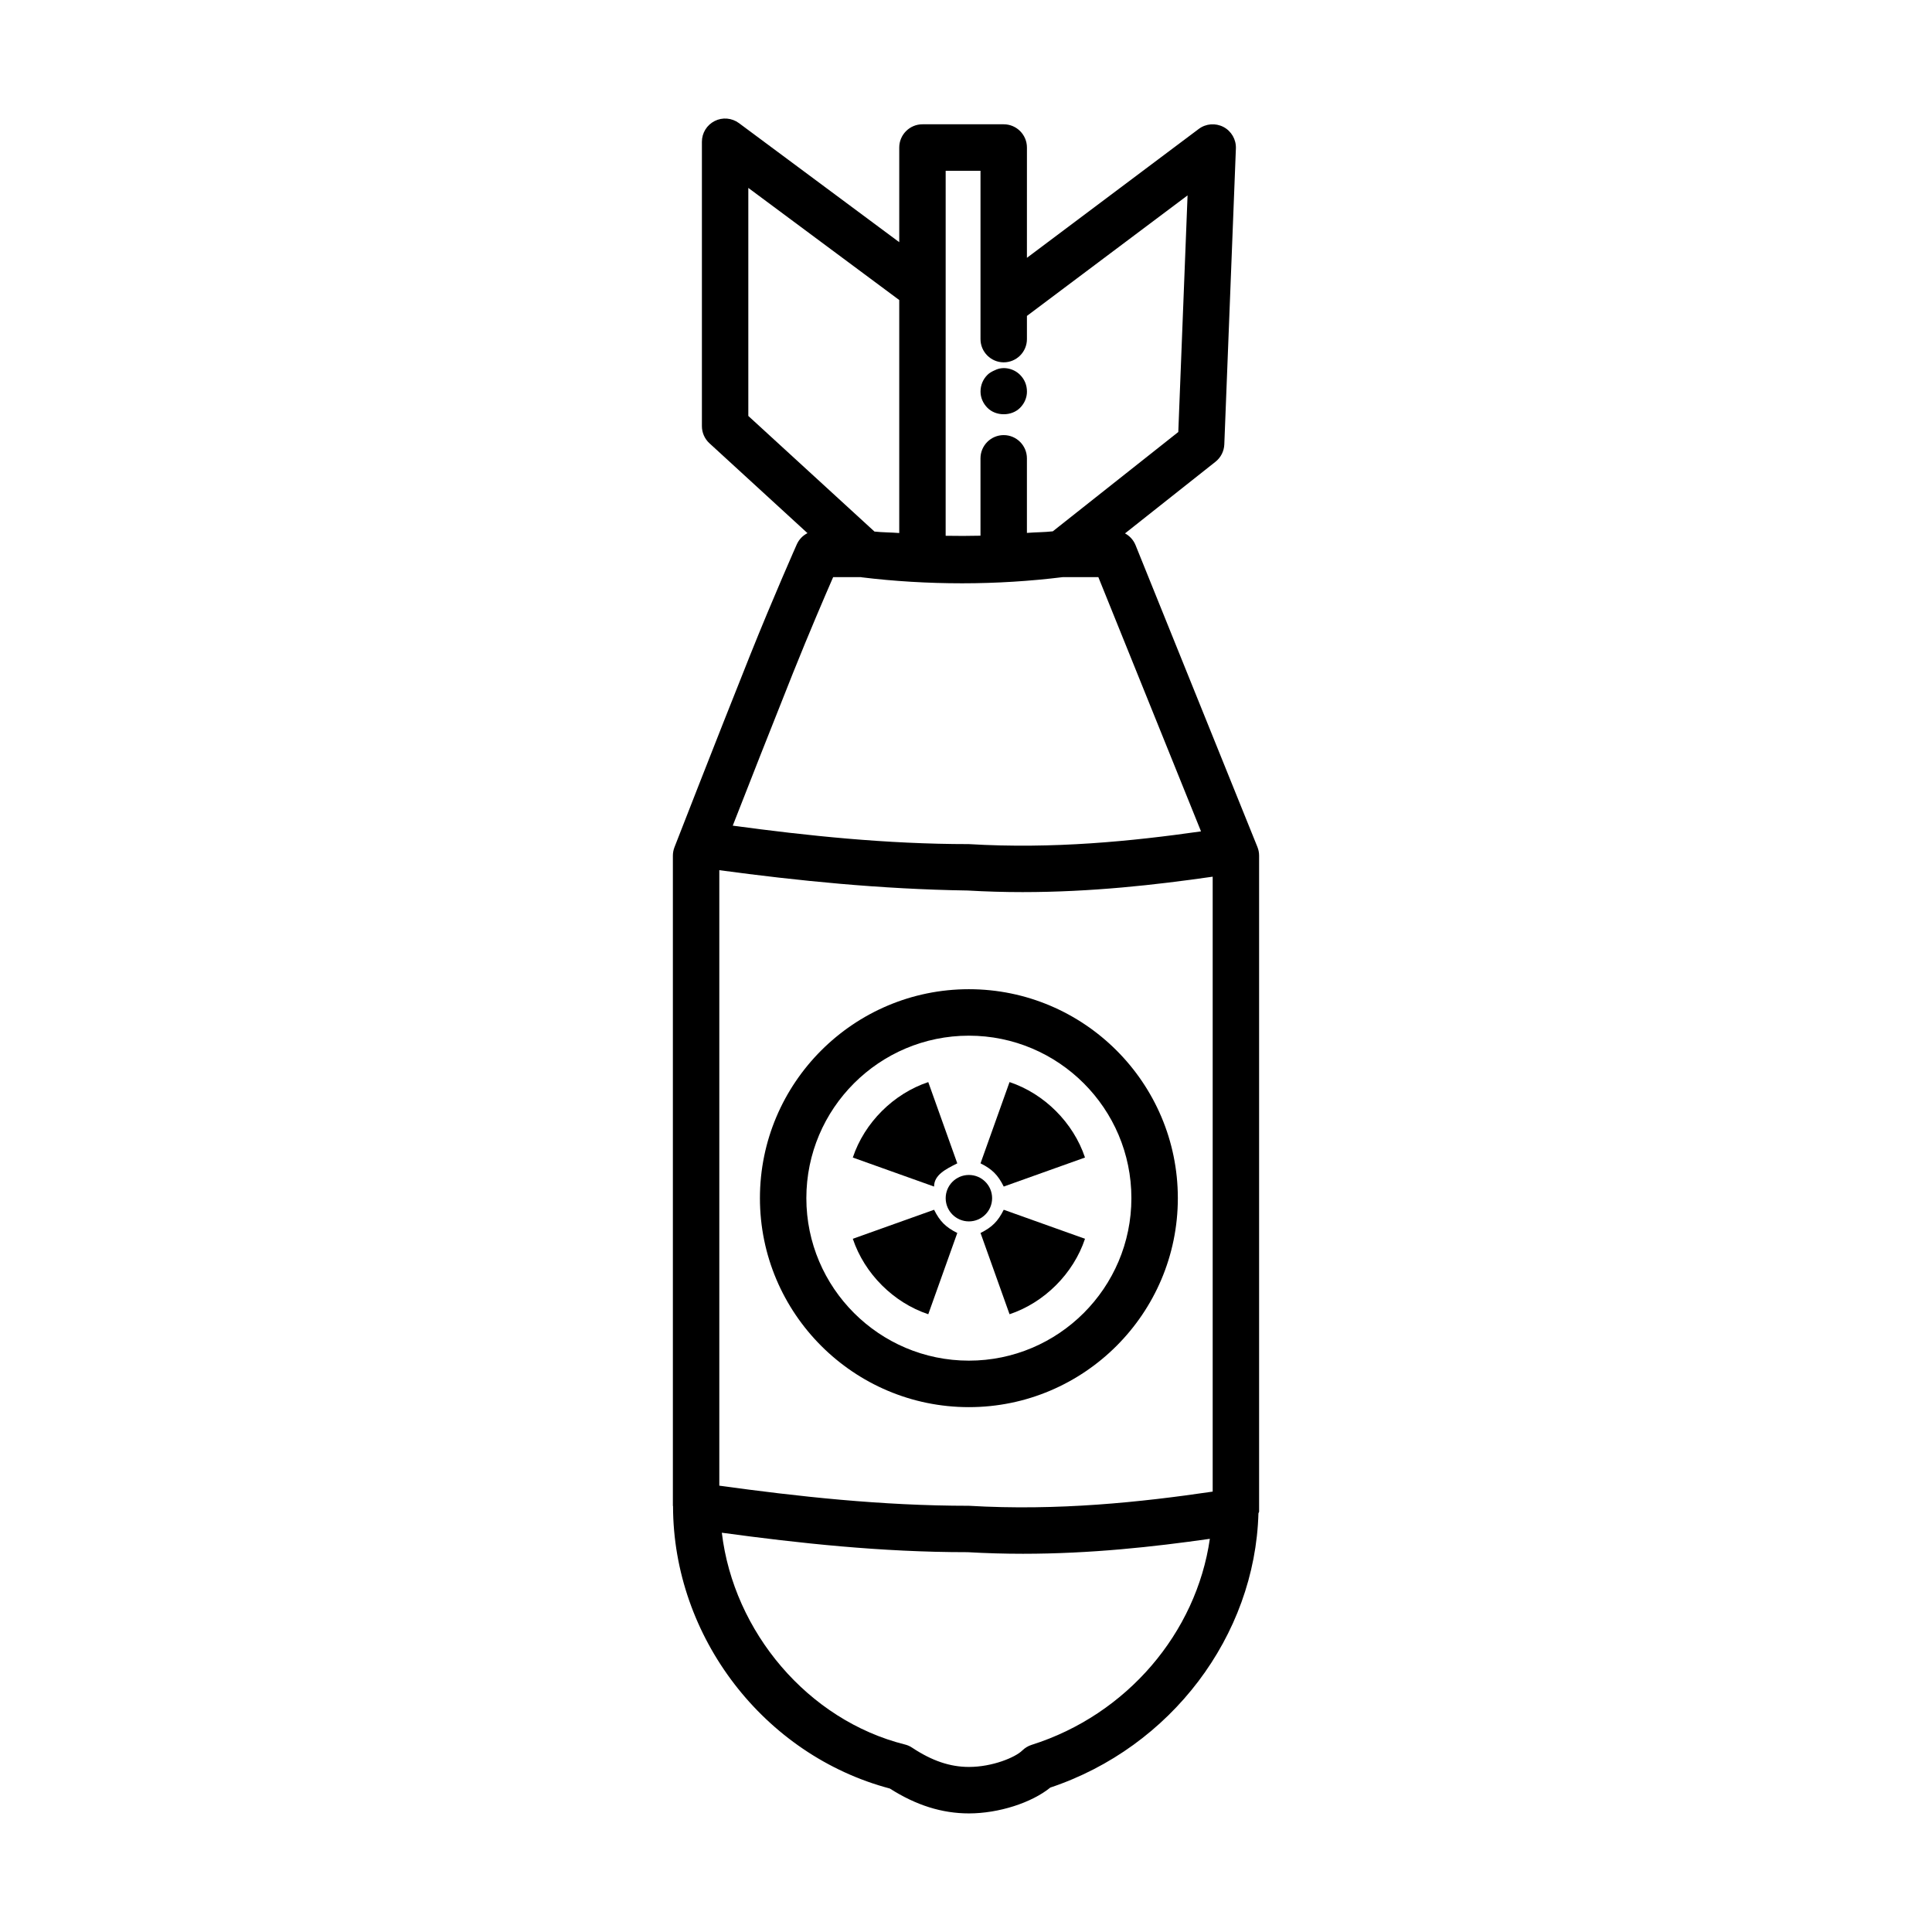
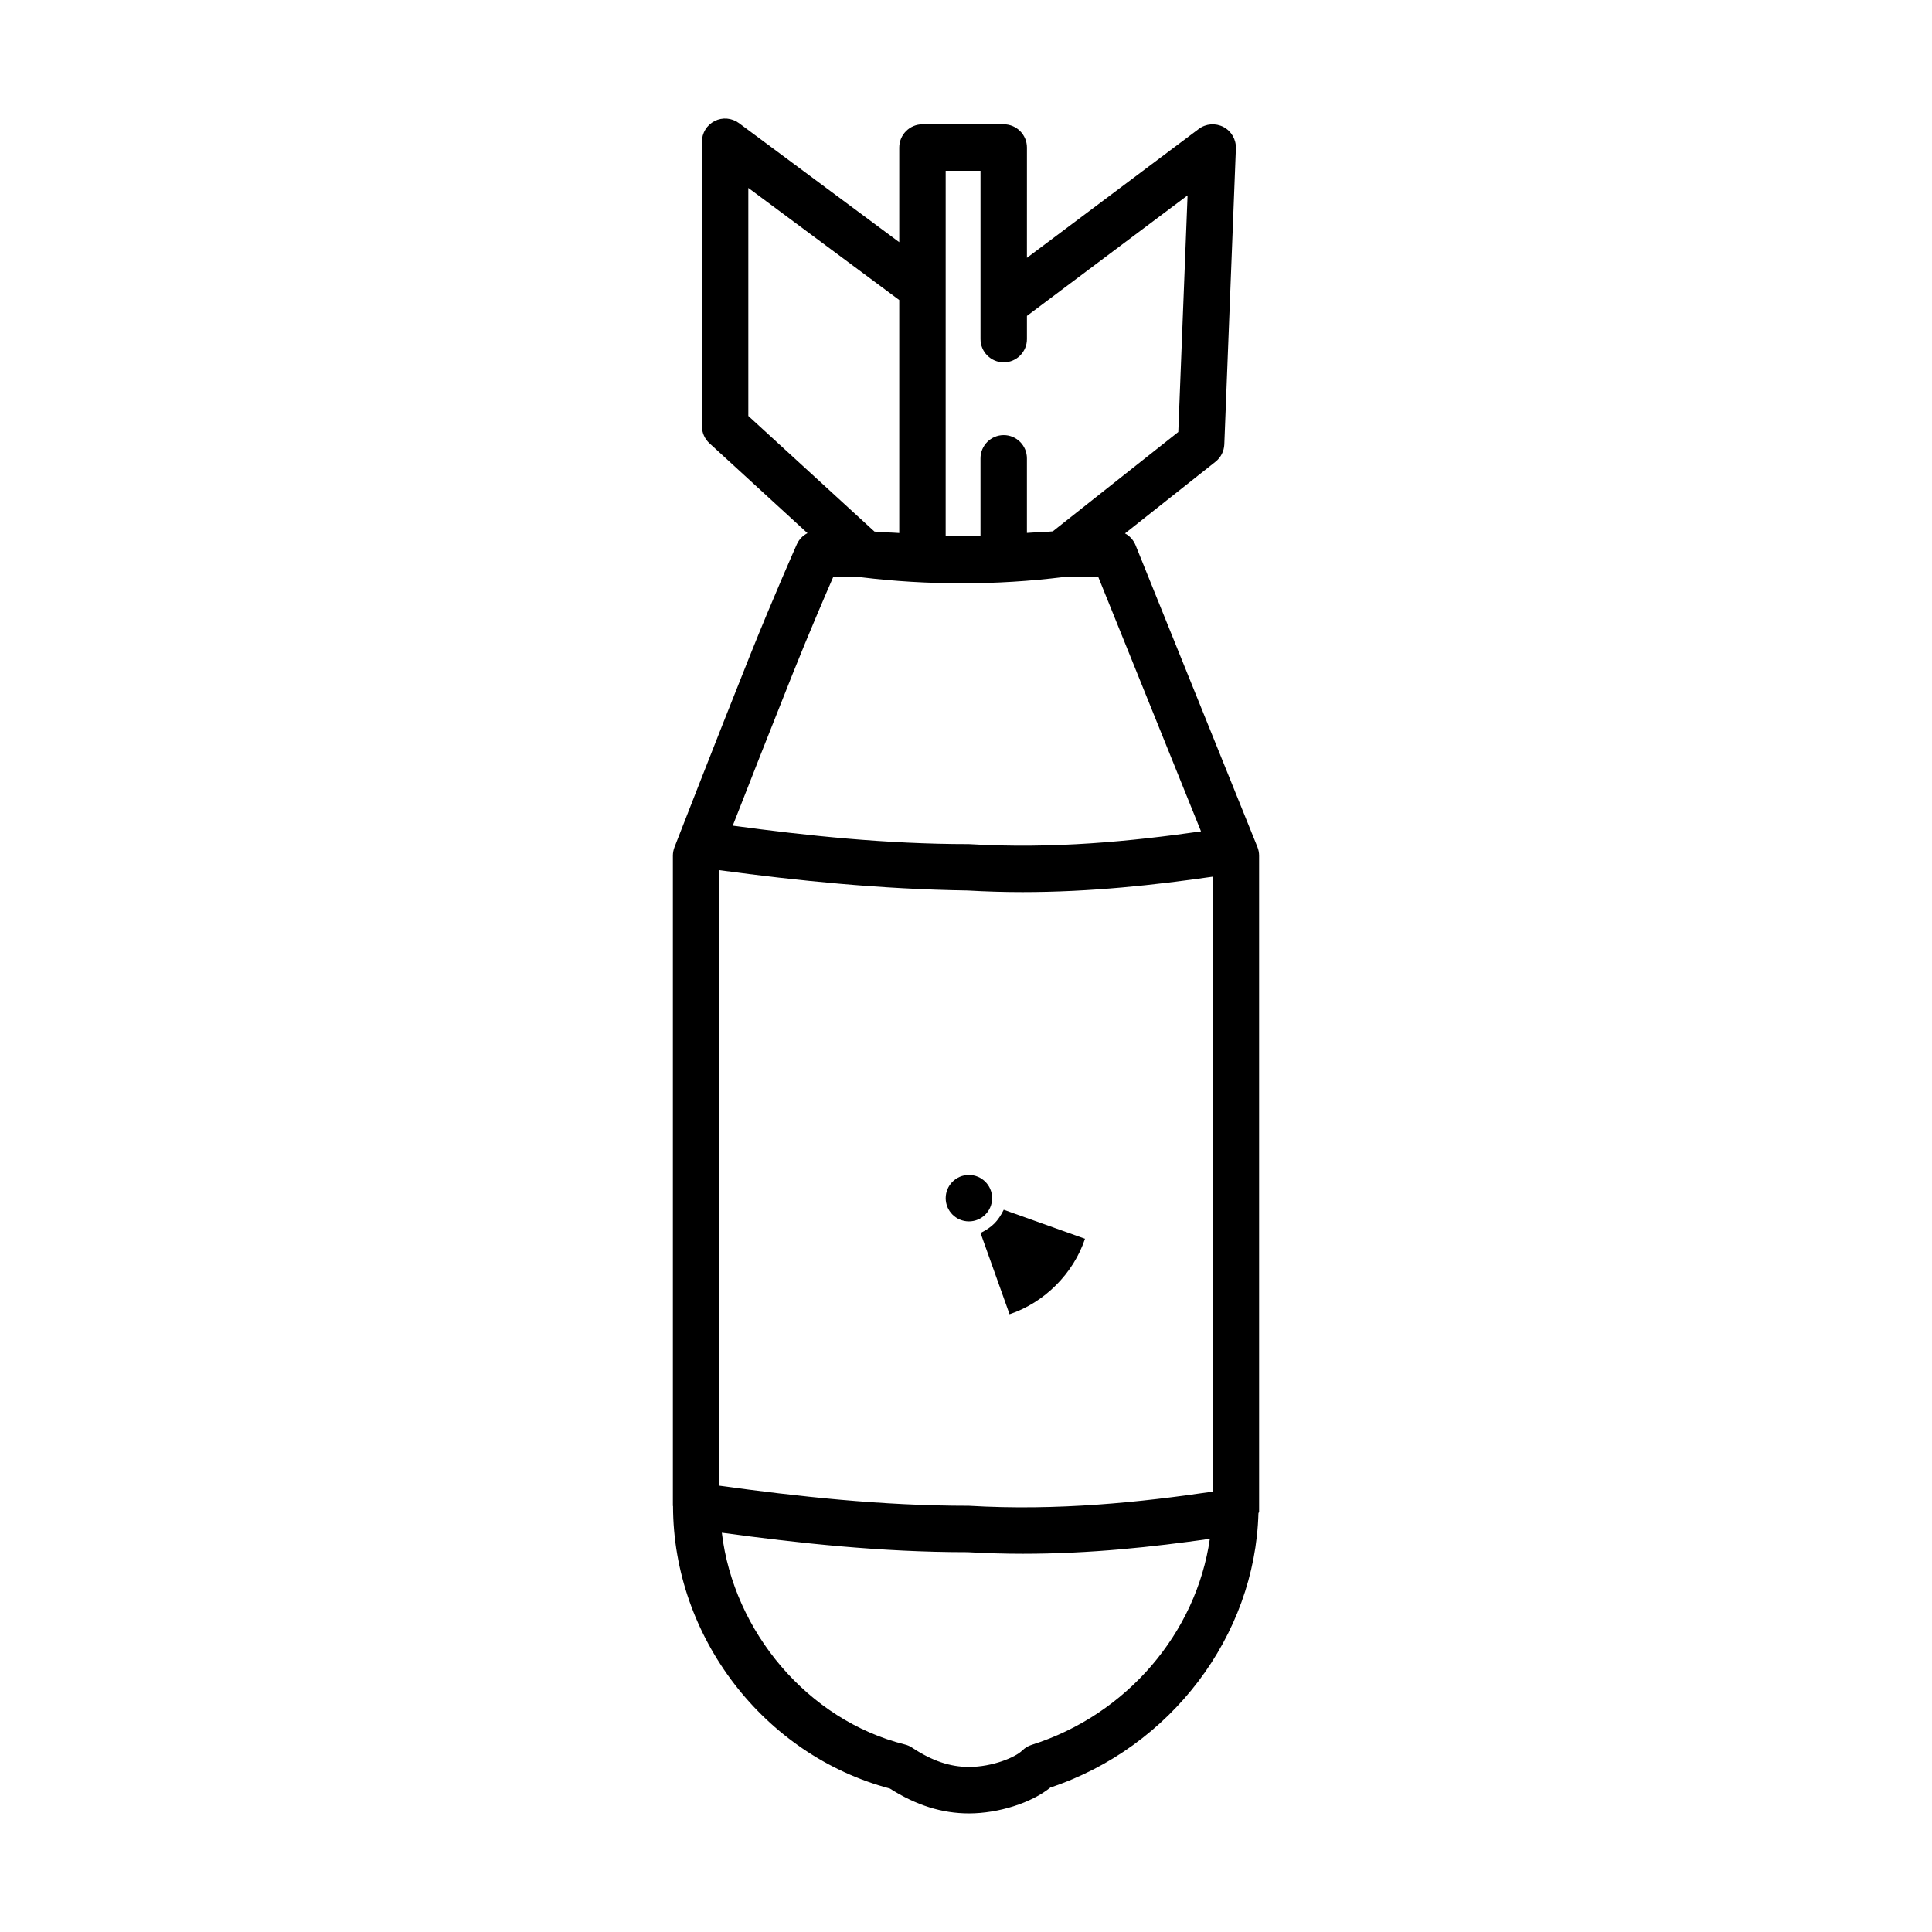
<svg xmlns="http://www.w3.org/2000/svg" fill="#000000" width="800px" height="800px" version="1.1" viewBox="144 144 512 512">
  <g>
-     <path d="m410 253.78c1.699 0 3.231-0.617 4.312-1.684 1.23-1.23 1.84-2.777 1.84-4.312 0-1.699-0.609-3.231-1.84-4.461-1.699-1.699-4.461-2.312-6.617-1.23-0.766 0.316-1.539 0.766-1.996 1.23-1.23 1.23-1.848 2.766-1.848 4.461 0 1.531 0.617 3.078 1.848 4.312 1.07 1.066 2.609 1.684 4.301 1.684z" />
    <path d="m477.5 545.07c0.016-0.176 0.176-0.297 0.176-0.48v-173.82c0-0.797-0.152-1.578-0.441-2.297l-32.297-79.992c-0.555-1.367-1.555-2.465-2.801-3.125l23.98-18.988c1.41-1.113 2.262-2.793 2.336-4.582l3.07-78.445c0.09-2.375-1.188-4.582-3.289-5.695-2.117-1.098-4.656-0.902-6.559 0.527l-45.531 34.152 0.004-29.227c0-3.394-2.758-6.16-6.152-6.16h-21.535c-3.394 0-6.152 2.766-6.152 6.16v25.082l-42.48-31.555c-1.879-1.383-4.363-1.605-6.43-0.555-2.082 1.051-3.387 3.168-3.387 5.496v75.363c0 1.727 0.723 3.367 1.992 4.535l25.988 23.824c-1.238 0.629-2.254 1.668-2.84 2.988 0 0-6.195 13.941-12.402 29.441-9.23 23.102-20.008 50.805-20.008 50.805-0.277 0.723-0.422 1.473-0.422 2.238v172.29c0 0.039 0.039 0.066 0.039 0.105 0.051 34.703 24.125 65.984 57.457 74.824 6.953 4.434 13.82 6.594 20.965 6.594 7.887 0 16.621-2.824 21.57-6.852 31.977-10.672 54.246-40.207 55.148-72.652zm-82.887-355.81h9.23v44.602c0 3.394 2.758 6.16 6.152 6.16 3.394 0 6.152-2.766 6.152-6.16v-6.141l42.57-31.941-2.457 62.703-33.258 26.324c-2.238 0.254-4.582 0.23-6.859 0.418v-19.758c0-3.394-2.758-6.16-6.152-6.16-3.394 0-6.152 2.766-6.152 6.16v20.5c-3.121 0.07-6.117 0.078-9.23 0.02zm-52.301 64.969v-60.434l39.996 29.715v61.746c-2.176-0.176-4.438-0.148-6.566-0.391zm11.863 68.066c4.207-10.5 8.406-20.281 10.621-25.355h7.391c0.051 0.008 0.086 0.039 0.133 0.047 8.594 1.051 17.559 1.594 26.664 1.594 9.035 0 18-0.566 26.672-1.637h9.418l27.207 67.379c-18.285 2.602-39.109 4.719-61.512 3.375-22 0-42.922-2.242-62.582-4.891 3.965-10.145 10.254-26.156 15.988-40.512zm-19.551 52.312c20.695 2.789 42.727 5.035 65.789 5.387 4.926 0.285 9.793 0.422 14.586 0.422 18.195 0 35.168-1.895 50.375-4.086v162.96c-18.957 2.793-40.996 5.152-64.602 3.758-23.223 0-45.441-2.481-66.148-5.332zm80.266 233.31c-1.789 1.773-7.84 4.34-14.113 4.34-5.016 0-9.793-1.621-15.051-5.106-0.578-0.391-1.23-0.676-1.906-0.84-25.711-6.434-45.41-29.875-48.527-56.125 20.457 2.781 42.25 5.156 64.98 5.156h0.145c4.957 0.285 9.863 0.422 14.684 0.422 17.848 0 34.527-1.824 49.52-3.961-3.574 24.836-21.922 46.605-47.234 54.602-0.945 0.297-1.797 0.824-2.496 1.512z" />
-     <path d="m397.69 452.3-7.691-21.535c-9.23 3.078-16.922 10.77-19.996 19.996l21.535 7.691c0-3.078 3.078-4.613 6.152-6.152z" />
-     <path d="m391.54 464.6-21.535 7.691c3.078 9.23 10.77 16.922 19.996 19.996l7.691-21.535c-3.074-1.535-4.613-3.074-6.152-6.152z" />
    <path d="m403.85 470.75 7.691 21.535c9.23-3.078 16.922-10.77 19.996-19.996l-21.535-7.691c-1.539 3.078-3.078 4.617-6.152 6.152z" />
-     <path d="m410 458.45 21.535-7.691c-3.078-9.23-10.77-16.922-19.996-19.996l-7.691 21.535c3.078 1.539 4.617 3.074 6.152 6.152z" />
    <path d="m406.92 461.53c0 3.398-2.754 6.152-6.152 6.152-3.398 0-6.152-2.754-6.152-6.152 0-3.398 2.754-6.152 6.152-6.152 3.398 0 6.152 2.754 6.152 6.152" />
-     <path d="m456.14 461.52c0-30.523-24.84-55.371-55.371-55.371-30.539 0-55.379 24.848-55.379 55.371 0 30.539 24.84 55.387 55.379 55.387 30.531 0 55.371-24.848 55.371-55.387zm-98.449 0c0-23.75 19.324-43.055 43.074-43.055s43.066 19.305 43.066 43.055-19.316 43.066-43.066 43.066c-23.746 0-43.074-19.316-43.074-43.066z" />
  </g>
</svg>